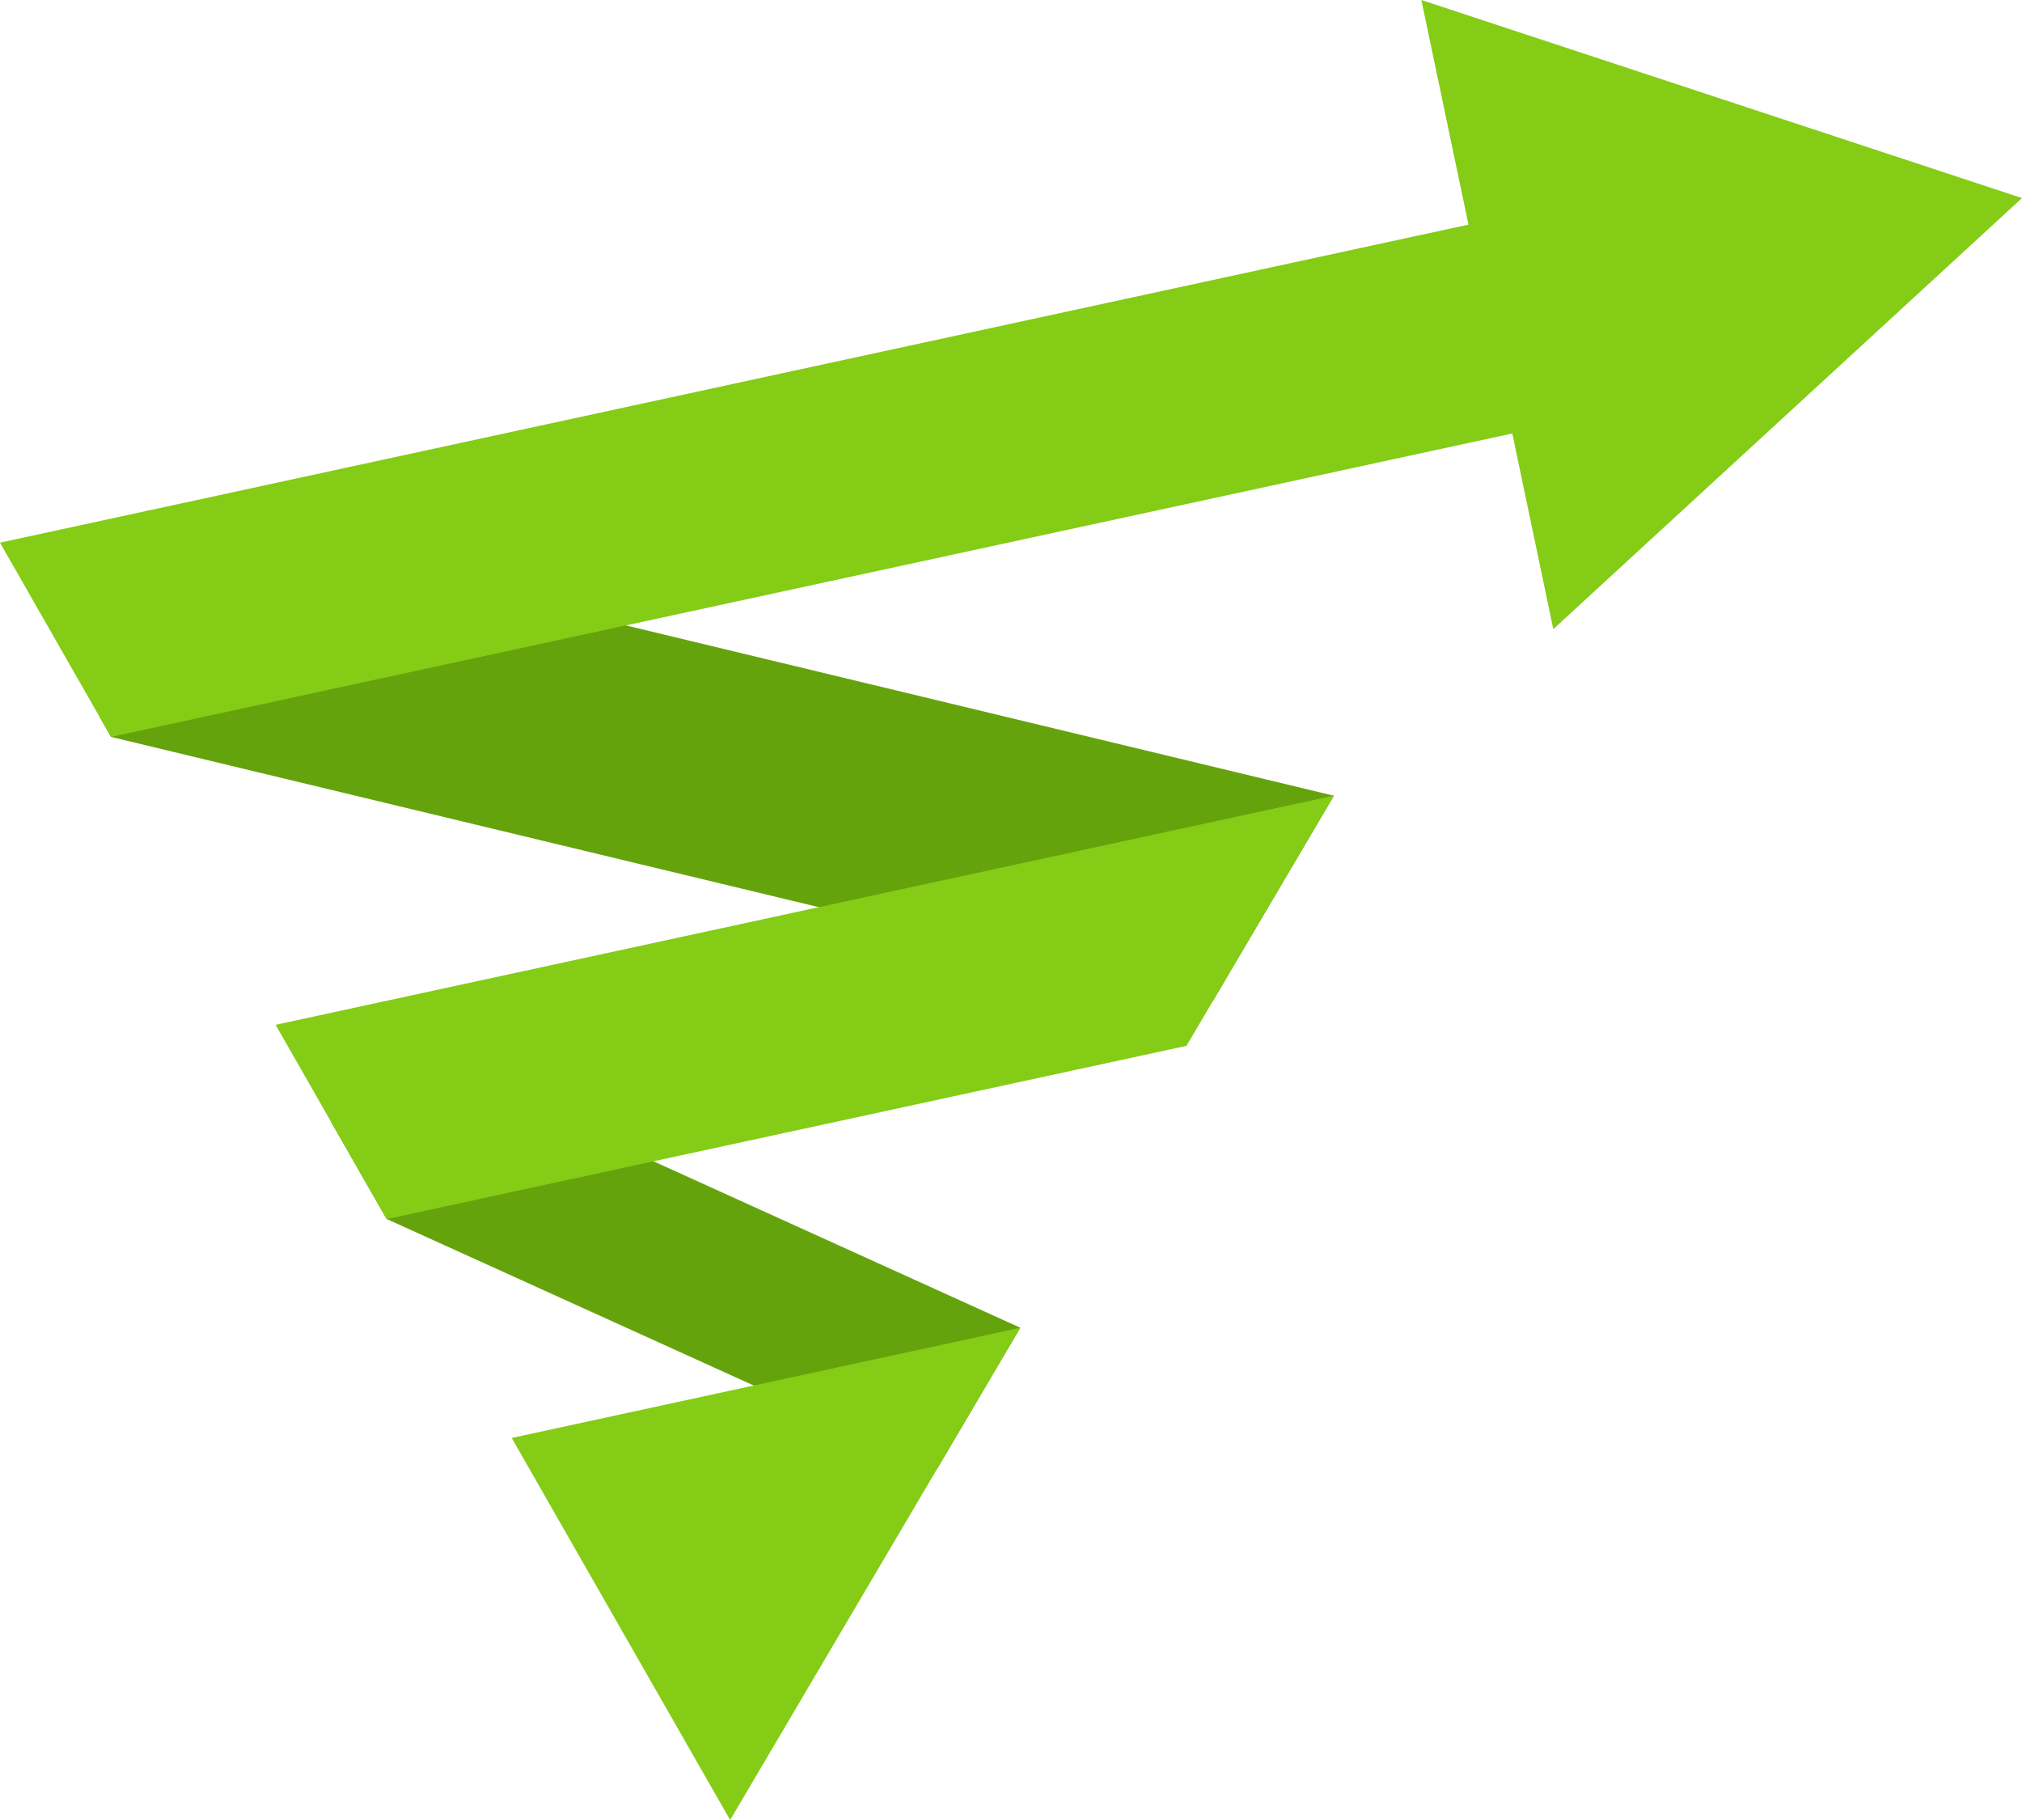
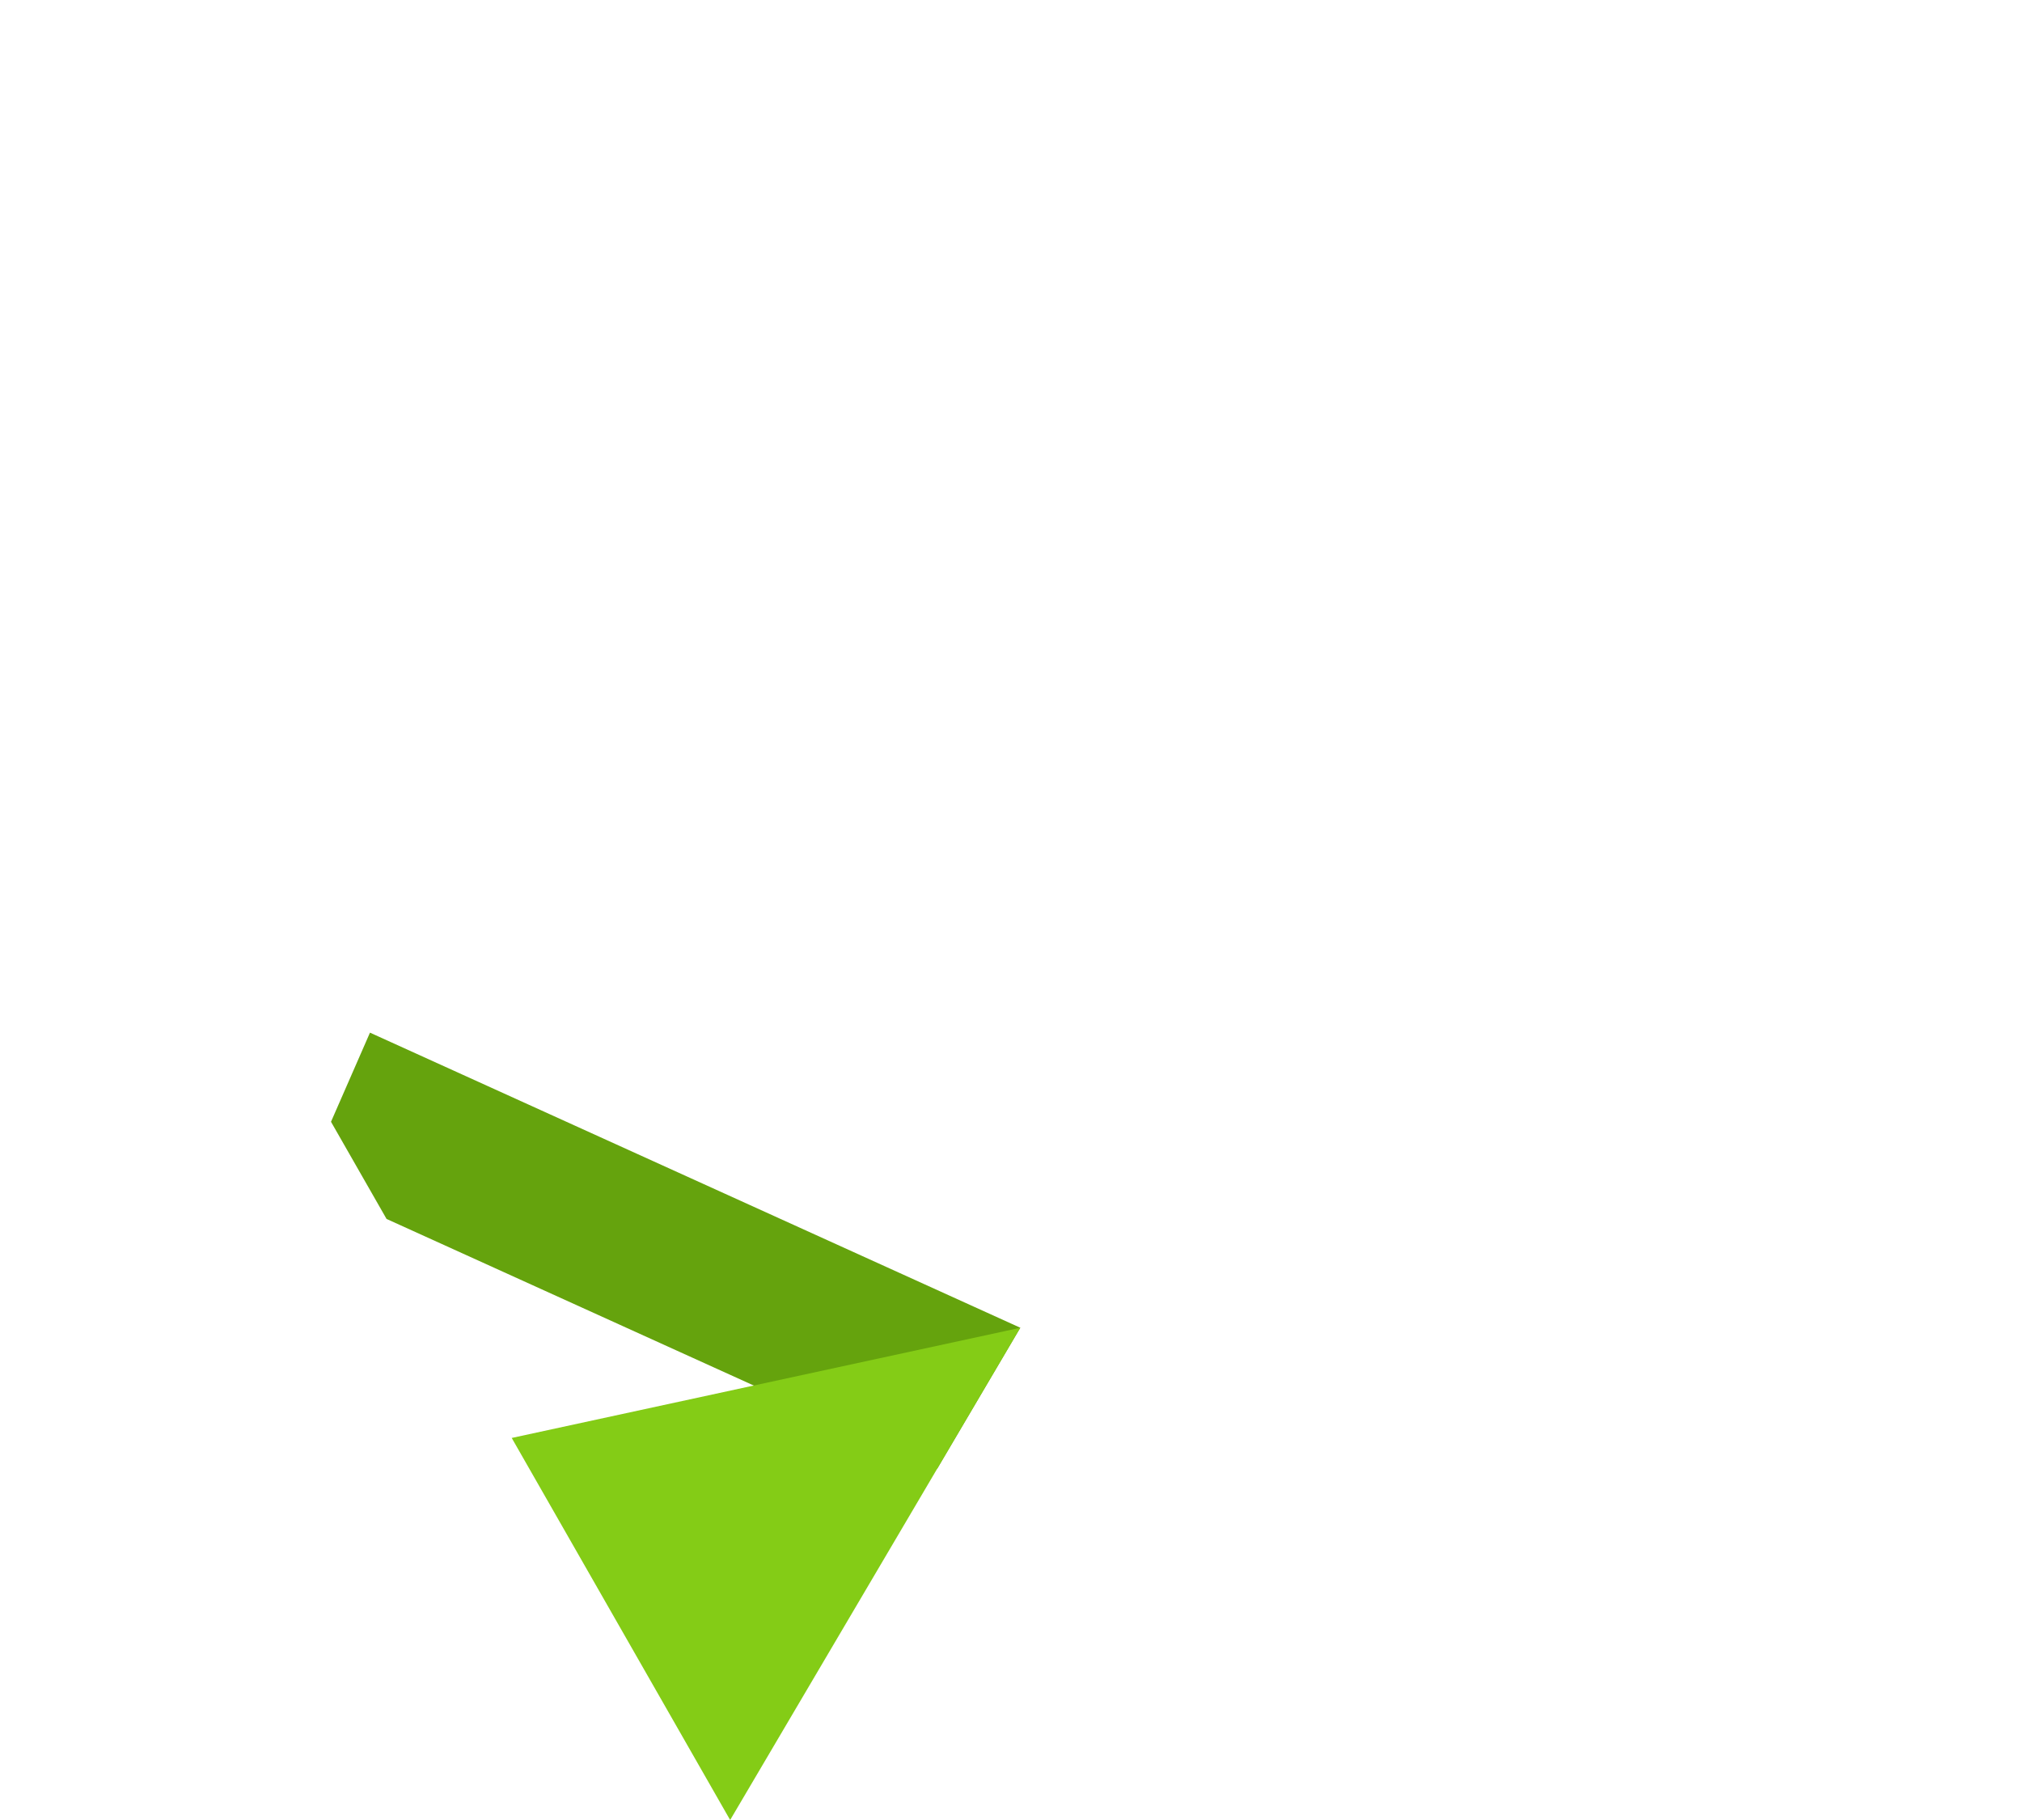
<svg xmlns="http://www.w3.org/2000/svg" viewBox="0 0 40 36" fill="none">
  <path d="M20.184 26.263L18.54 29.052L7.647 24.111L6.548 22.189L7.319 20.426L20.184 26.263Z" fill="#65A30D" />
-   <path d="M26.388 15.74L23.984 19.817L2.196 14.576L1.968 14.176L2.914 10.093L26.388 15.74Z" fill="#65A30D" />
-   <path d="M40 3.918L28.118 0L29.05 4.443L0 10.734L2.196 14.576L29.917 8.574L30.728 12.444L40 3.918Z" fill="#84CC16" />
-   <path d="M5.452 20.271L7.649 24.114L23.471 20.687L26.39 15.737L5.452 20.271Z" fill="#84CC16">
-             </path>
  <path d="M14.444 36L20.183 26.264L10.123 28.443L14.444 36Z" fill="#84CC16" />
</svg>